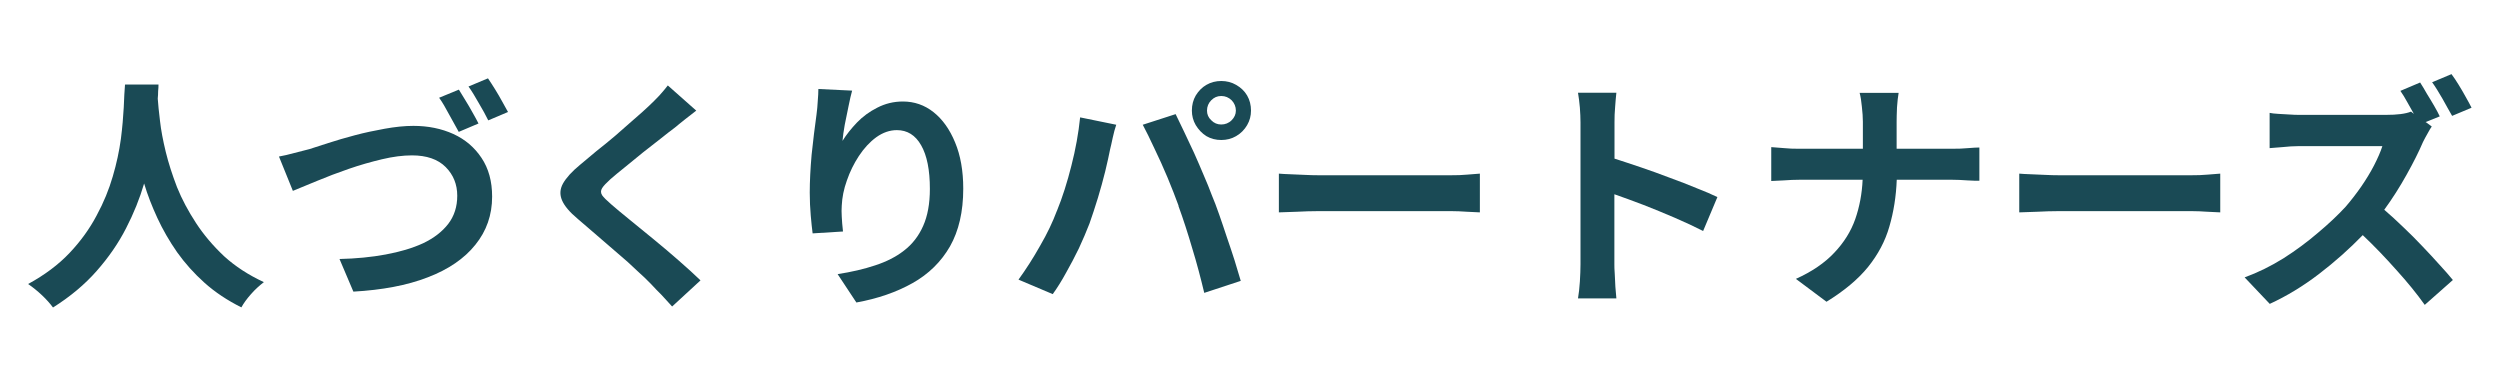
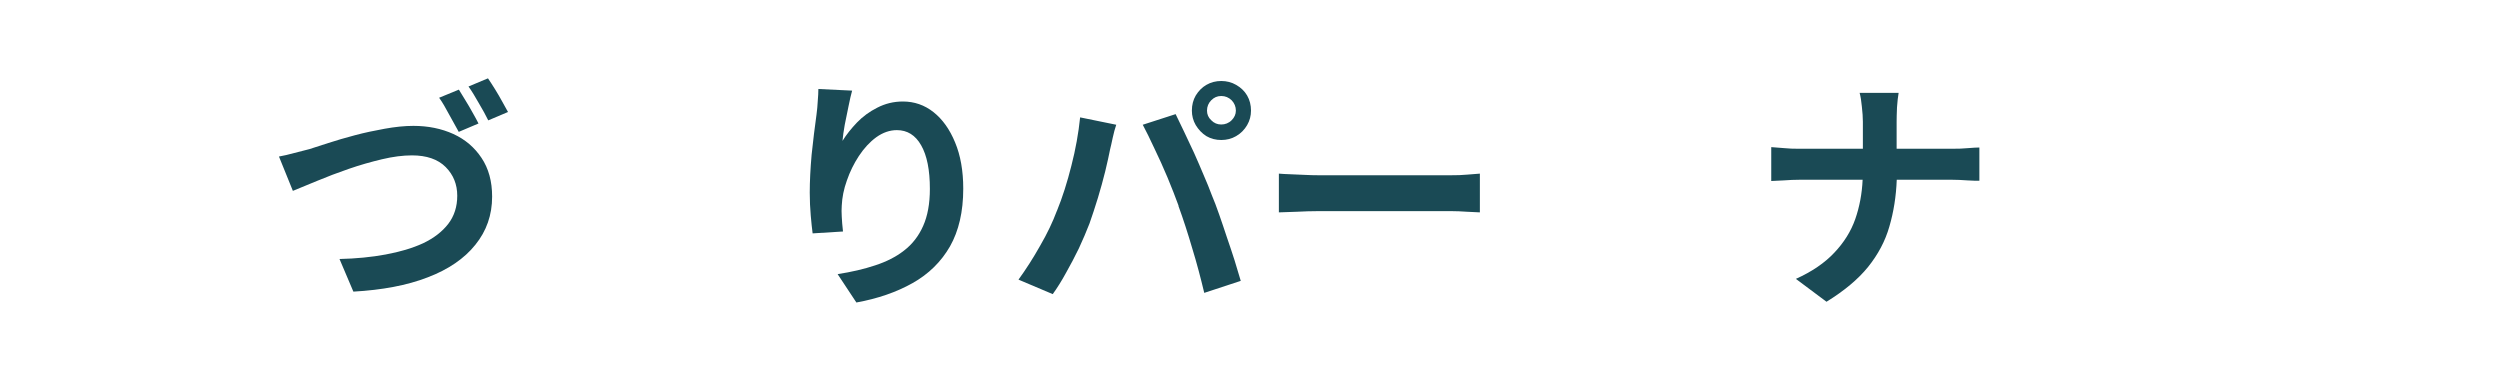
<svg xmlns="http://www.w3.org/2000/svg" id="_レイヤー_2" data-name="レイヤー 2" viewBox="0 0 200 29.75">
  <defs>
    <style>
      .cls-1 {
        fill: none;
      }

      .cls-2 {
        clip-path: url(#clippath);
      }

      .cls-3 {
        fill: #1a4a55;
      }
    </style>
    <clipPath id="clippath">
      <rect class="cls-1" width="200" height="29.75" />
    </clipPath>
  </defs>
  <g id="_レイヤー_1-2" data-name="レイヤー 1">
    <g class="cls-2">
      <g>
-         <path class="cls-3" d="M10.02,6.76h2.66c0,.17-.01.36-.03.54,0,.19-.01.39-.03.59.03.45.09,1.05.18,1.78.08.74.24,1.57.46,2.48.22.9.52,1.83.9,2.82.39.97.9,1.92,1.52,2.87.62.95,1.37,1.83,2.25,2.66.89.81,1.95,1.5,3.18,2.07-.36.28-.71.59-1.03.96-.33.37-.59.73-.77,1.06-1.12-.56-2.1-1.21-2.94-1.96-.85-.76-1.58-1.58-2.2-2.45-.62-.89-1.15-1.81-1.58-2.74-.43-.93-.79-1.85-1.06-2.76-.35,1.19-.83,2.39-1.45,3.59-.61,1.19-1.39,2.32-2.35,3.41-.95,1.08-2.11,2.05-3.49,2.92-.23-.31-.52-.64-.88-.98-.35-.33-.72-.63-1.11-.9,1.32-.72,2.43-1.55,3.31-2.48.89-.94,1.61-1.94,2.17-3,.57-1.05.99-2.09,1.29-3.12.31-1.05.52-2.05.65-3,.12-.94.19-1.79.23-2.53.03-.76.06-1.36.1-1.81Z" />
        <path class="cls-3" d="M36.71,7.17c.15.23.32.51.52.85.21.33.4.67.59,1.01.19.33.34.61.46.85l-1.58.67c-.23-.41-.48-.88-.77-1.39-.28-.53-.54-.98-.8-1.34l1.58-.65ZM39.04,6.27c.17.25.36.54.57.88.21.33.39.66.57.98.19.33.34.61.46.83l-1.58.67c-.19-.39-.44-.85-.75-1.37-.3-.53-.57-.98-.83-1.34l1.55-.65ZM22.33,12.52c.36-.06.76-.16,1.21-.28.45-.12.85-.22,1.21-.31.37-.12.88-.28,1.52-.49.63-.21,1.34-.41,2.12-.62s1.56-.37,2.38-.52c.83-.15,1.59-.23,2.3-.23,1.19,0,2.25.22,3.2.65.94.43,1.69,1.07,2.25,1.91.57.85.85,1.88.85,3.1,0,1.47-.45,2.75-1.34,3.85-.88,1.1-2.16,1.98-3.82,2.61-1.65.64-3.64,1.01-5.94,1.14l-1.11-2.61c1.32-.03,2.56-.15,3.69-.36s2.13-.5,3-.9c.86-.41,1.53-.93,2.01-1.55.48-.63.72-1.38.72-2.25,0-.91-.31-1.68-.93-2.3s-1.52-.93-2.69-.93c-.72,0-1.52.1-2.4.31s-1.77.46-2.66.77c-.9.31-1.74.63-2.53.96-.77.31-1.42.58-1.94.8l-1.11-2.74Z" />
-         <path class="cls-3" d="M53.43,6.84l2.27,2.01c-.3.23-.59.46-.9.7-.31.25-.58.46-.8.65-.33.25-.72.54-1.16.9-.45.35-.92.72-1.42,1.11-.48.4-.96.79-1.42,1.16-.45.36-.84.68-1.16.96-.33.3-.56.54-.67.72-.12.19-.12.38,0,.57.12.17.36.41.72.72s.84.72,1.45,1.21c.6.5,1.25,1.03,1.96,1.6.7.57,1.38,1.15,2.04,1.73.65.57,1.22,1.08,1.7,1.55l-2.27,2.09c-.28-.31-.56-.62-.85-.93-.3-.3-.58-.58-.85-.88-.26-.27-.63-.63-1.11-1.06-.46-.45-.98-.91-1.55-1.39-.56-.48-1.11-.96-1.68-1.45-.56-.48-1.05-.91-1.5-1.29-.66-.55-1.08-1.05-1.27-1.5-.19-.45-.17-.89.08-1.34.26-.46.71-.96,1.37-1.5.37-.32.81-.68,1.29-1.08.5-.39,1.01-.81,1.52-1.24.52-.45,1.01-.88,1.47-1.29.48-.41.89-.78,1.24-1.11.27-.26.55-.53.83-.83.27-.31.5-.57.67-.8Z" />
        <path class="cls-3" d="M65.48,7.12l2.69.13c-.09.31-.18.72-.28,1.21-.1.5-.21,1.01-.31,1.52-.09.5-.15.93-.18,1.29.31-.5.7-.99,1.16-1.47.46-.48,1.01-.88,1.63-1.19.62-.32,1.3-.49,2.04-.49.91,0,1.73.28,2.45.85s1.3,1.38,1.73,2.43c.43,1.03.65,2.27.65,3.69,0,1.85-.36,3.38-1.06,4.62-.71,1.23-1.7,2.21-3,2.94-1.28.72-2.78,1.24-4.49,1.55l-1.5-2.27c1.1-.17,2.1-.4,3-.7.89-.29,1.67-.68,2.32-1.19.65-.5,1.16-1.15,1.52-1.96.36-.81.54-1.79.54-2.97,0-1.51-.23-2.67-.7-3.49-.46-.81-1.11-1.21-1.94-1.21-.57,0-1.12.19-1.65.57-.52.38-.98.88-1.39,1.5-.4.61-.72,1.26-.96,1.96-.25.69-.38,1.36-.41,2.01-.02.26-.02.56,0,.88.01.33.05.72.1,1.19l-2.43.15c-.05-.37-.1-.85-.15-1.42-.05-.58-.08-1.19-.08-1.83,0-.91.05-1.92.15-3.05.12-1.14.25-2.2.39-3.2.05-.36.08-.72.1-1.08.03-.37.05-.7.05-.98Z" />
        <path class="cls-3" d="M96.56,8.85c0,.3.11.56.34.77.22.23.49.34.8.34s.6-.11.83-.34c.22-.22.34-.48.34-.77,0-.32-.12-.6-.34-.83-.23-.22-.5-.34-.83-.34s-.58.12-.8.34-.34.5-.34.83ZM95.35,8.85c0-.45.1-.85.31-1.21.22-.36.5-.65.85-.85.36-.21.76-.31,1.19-.31s.83.1,1.19.31c.37.21.67.49.88.85s.31.77.31,1.21c0,.41-.1.8-.31,1.16s-.5.66-.88.88c-.36.21-.76.31-1.19.31s-.83-.1-1.19-.31c-.35-.22-.63-.52-.85-.88-.21-.36-.31-.75-.31-1.16ZM84.55,16.88c.45-1.1.83-2.31,1.16-3.62.34-1.32.57-2.61.7-3.87l2.89.59c-.1.3-.2.64-.28,1.03-.09.4-.15.71-.21.93-.09.46-.22,1.05-.39,1.76-.17.69-.37,1.41-.59,2.14-.23.74-.45,1.42-.67,2.04-.25.64-.53,1.3-.85,1.99-.33.67-.67,1.33-1.03,1.96-.35.64-.7,1.2-1.06,1.7l-2.74-1.16c.6-.83,1.18-1.73,1.73-2.71.57-.98,1.01-1.91,1.34-2.79ZM94.29,16.47c-.25-.68-.54-1.43-.88-2.25-.35-.83-.7-1.61-1.06-2.35-.35-.76-.66-1.38-.93-1.89l2.63-.85c.19.38.41.85.67,1.39.26.54.52,1.1.8,1.7.27.61.53,1.2.77,1.78.26.59.47,1.12.65,1.6.19.45.39.97.59,1.55.21.59.41,1.2.62,1.83.22.64.43,1.26.62,1.86.19.61.35,1.15.49,1.63l-2.92.96c-.28-1.17-.59-2.36-.96-3.56-.35-1.2-.72-2.34-1.11-3.41Z" />
        <path class="cls-3" d="M102.31,16.99v-3.1c.24.02.54.04.9.05.37.02.76.04,1.16.05.39.02.76.03,1.11.03h10.61c.45,0,.88-.01,1.29-.05.41-.03.75-.06,1.01-.08v3.1c-.25-.01-.59-.03-1.03-.05-.43-.03-.85-.05-1.27-.05h-10.61c-.57,0-1.15.02-1.73.05-.59.02-1.07.04-1.45.05Z" />
-         <path class="cls-3" d="M137.39,15.77l-1.14,2.71c-.67-.34-1.43-.7-2.27-1.06-.83-.36-1.67-.7-2.51-1.03-.85-.32-1.62-.61-2.32-.85v5.6c0,.17,0,.43.03.77.01.33.03.67.05,1.03.03.36.06.67.08.93h-3.07c.06-.38.12-.83.15-1.34.03-.53.05-.99.05-1.39v-11.34c0-.36-.02-.76-.05-1.19-.04-.45-.09-.84-.15-1.19h3.07c-.04.35-.07.72-.1,1.14-.04.41-.05.83-.05,1.24v2.89c.65.21,1.36.44,2.12.7.77.26,1.54.54,2.3.83.77.28,1.49.56,2.14.83.67.26,1.23.5,1.68.72Z" />
        <path class="cls-3" d="M151.74,11.9h4.44c.46,0,.88-.01,1.27-.05.37-.03.68-.05.9-.05v2.66c-.23,0-.56,0-.98-.03-.41-.03-.82-.05-1.21-.05h-4.42c-.05,1.33-.25,2.58-.59,3.74-.33,1.16-.9,2.23-1.7,3.23-.81,1-1.92,1.92-3.33,2.79l-2.45-1.83c1.29-.58,2.31-1.28,3.07-2.09.77-.81,1.33-1.7,1.68-2.69.34-.98.54-2.03.59-3.15h-5.04c-.43,0-.85.02-1.24.05-.38.02-.72.04-1.03.05v-2.71c.31.02.65.05,1.03.08.37.04.76.05,1.16.05h5.14v-2.17c0-.34-.03-.74-.08-1.19-.04-.45-.1-.81-.18-1.11h3.12c-.05.3-.1.68-.13,1.16-.02.46-.03.85-.03,1.16v2.14Z" />
-         <path class="cls-3" d="M161.54,16.99v-3.1c.24.02.54.04.9.05.37.02.76.04,1.16.05.39.02.76.03,1.11.03h10.61c.45,0,.88-.01,1.29-.05.41-.03.75-.06,1.01-.08v3.1c-.25-.01-.59-.03-1.03-.05-.43-.03-.85-.05-1.27-.05h-10.61c-.57,0-1.15.02-1.73.05-.59.02-1.07.04-1.45.05Z" />
-         <path class="cls-3" d="M197.72,8.62l-1.55.65c-.23-.39-.48-.85-.77-1.37-.3-.52-.57-.96-.83-1.32l1.55-.65c.19.25.37.53.57.85.21.33.39.66.57.98.19.33.34.61.46.85ZM194.08,9.78l.46.34c-.09.12-.2.31-.34.57-.14.25-.26.46-.36.67-.33.77-.77,1.65-1.32,2.63-.54.97-1.13,1.9-1.78,2.79.48.41.99.88,1.52,1.39.53.5,1.04,1.01,1.52,1.52.5.52.96,1.02,1.39,1.5.43.46.78.87,1.06,1.21l-2.25,1.99c-.64-.9-1.39-1.82-2.27-2.79-.87-.98-1.76-1.91-2.69-2.79-1.05,1.08-2.21,2.12-3.49,3.1-1.28.98-2.6,1.78-3.95,2.4l-2.01-2.12c1.07-.39,2.1-.9,3.1-1.52.99-.63,1.92-1.32,2.76-2.04.86-.72,1.6-1.42,2.22-2.09.43-.5.84-1.03,1.24-1.6.39-.57.74-1.14,1.03-1.7.29-.57.52-1.08.67-1.55h-6.69c-.41,0-.85.03-1.32.08-.46.04-.8.06-1.01.08v-2.82c.17.04.4.06.7.08.29.02.58.04.88.05.29.02.54.03.75.03h6.97c.89,0,1.56-.08,2.01-.26l.23.18c-.17-.31-.36-.63-.54-.96-.17-.32-.36-.62-.54-.88l1.58-.67c.17.26.35.56.54.9.21.33.4.66.59.98.19.33.34.61.44.83l-1.14.46Z" />
      </g>
    </g>
  </g>
</svg>